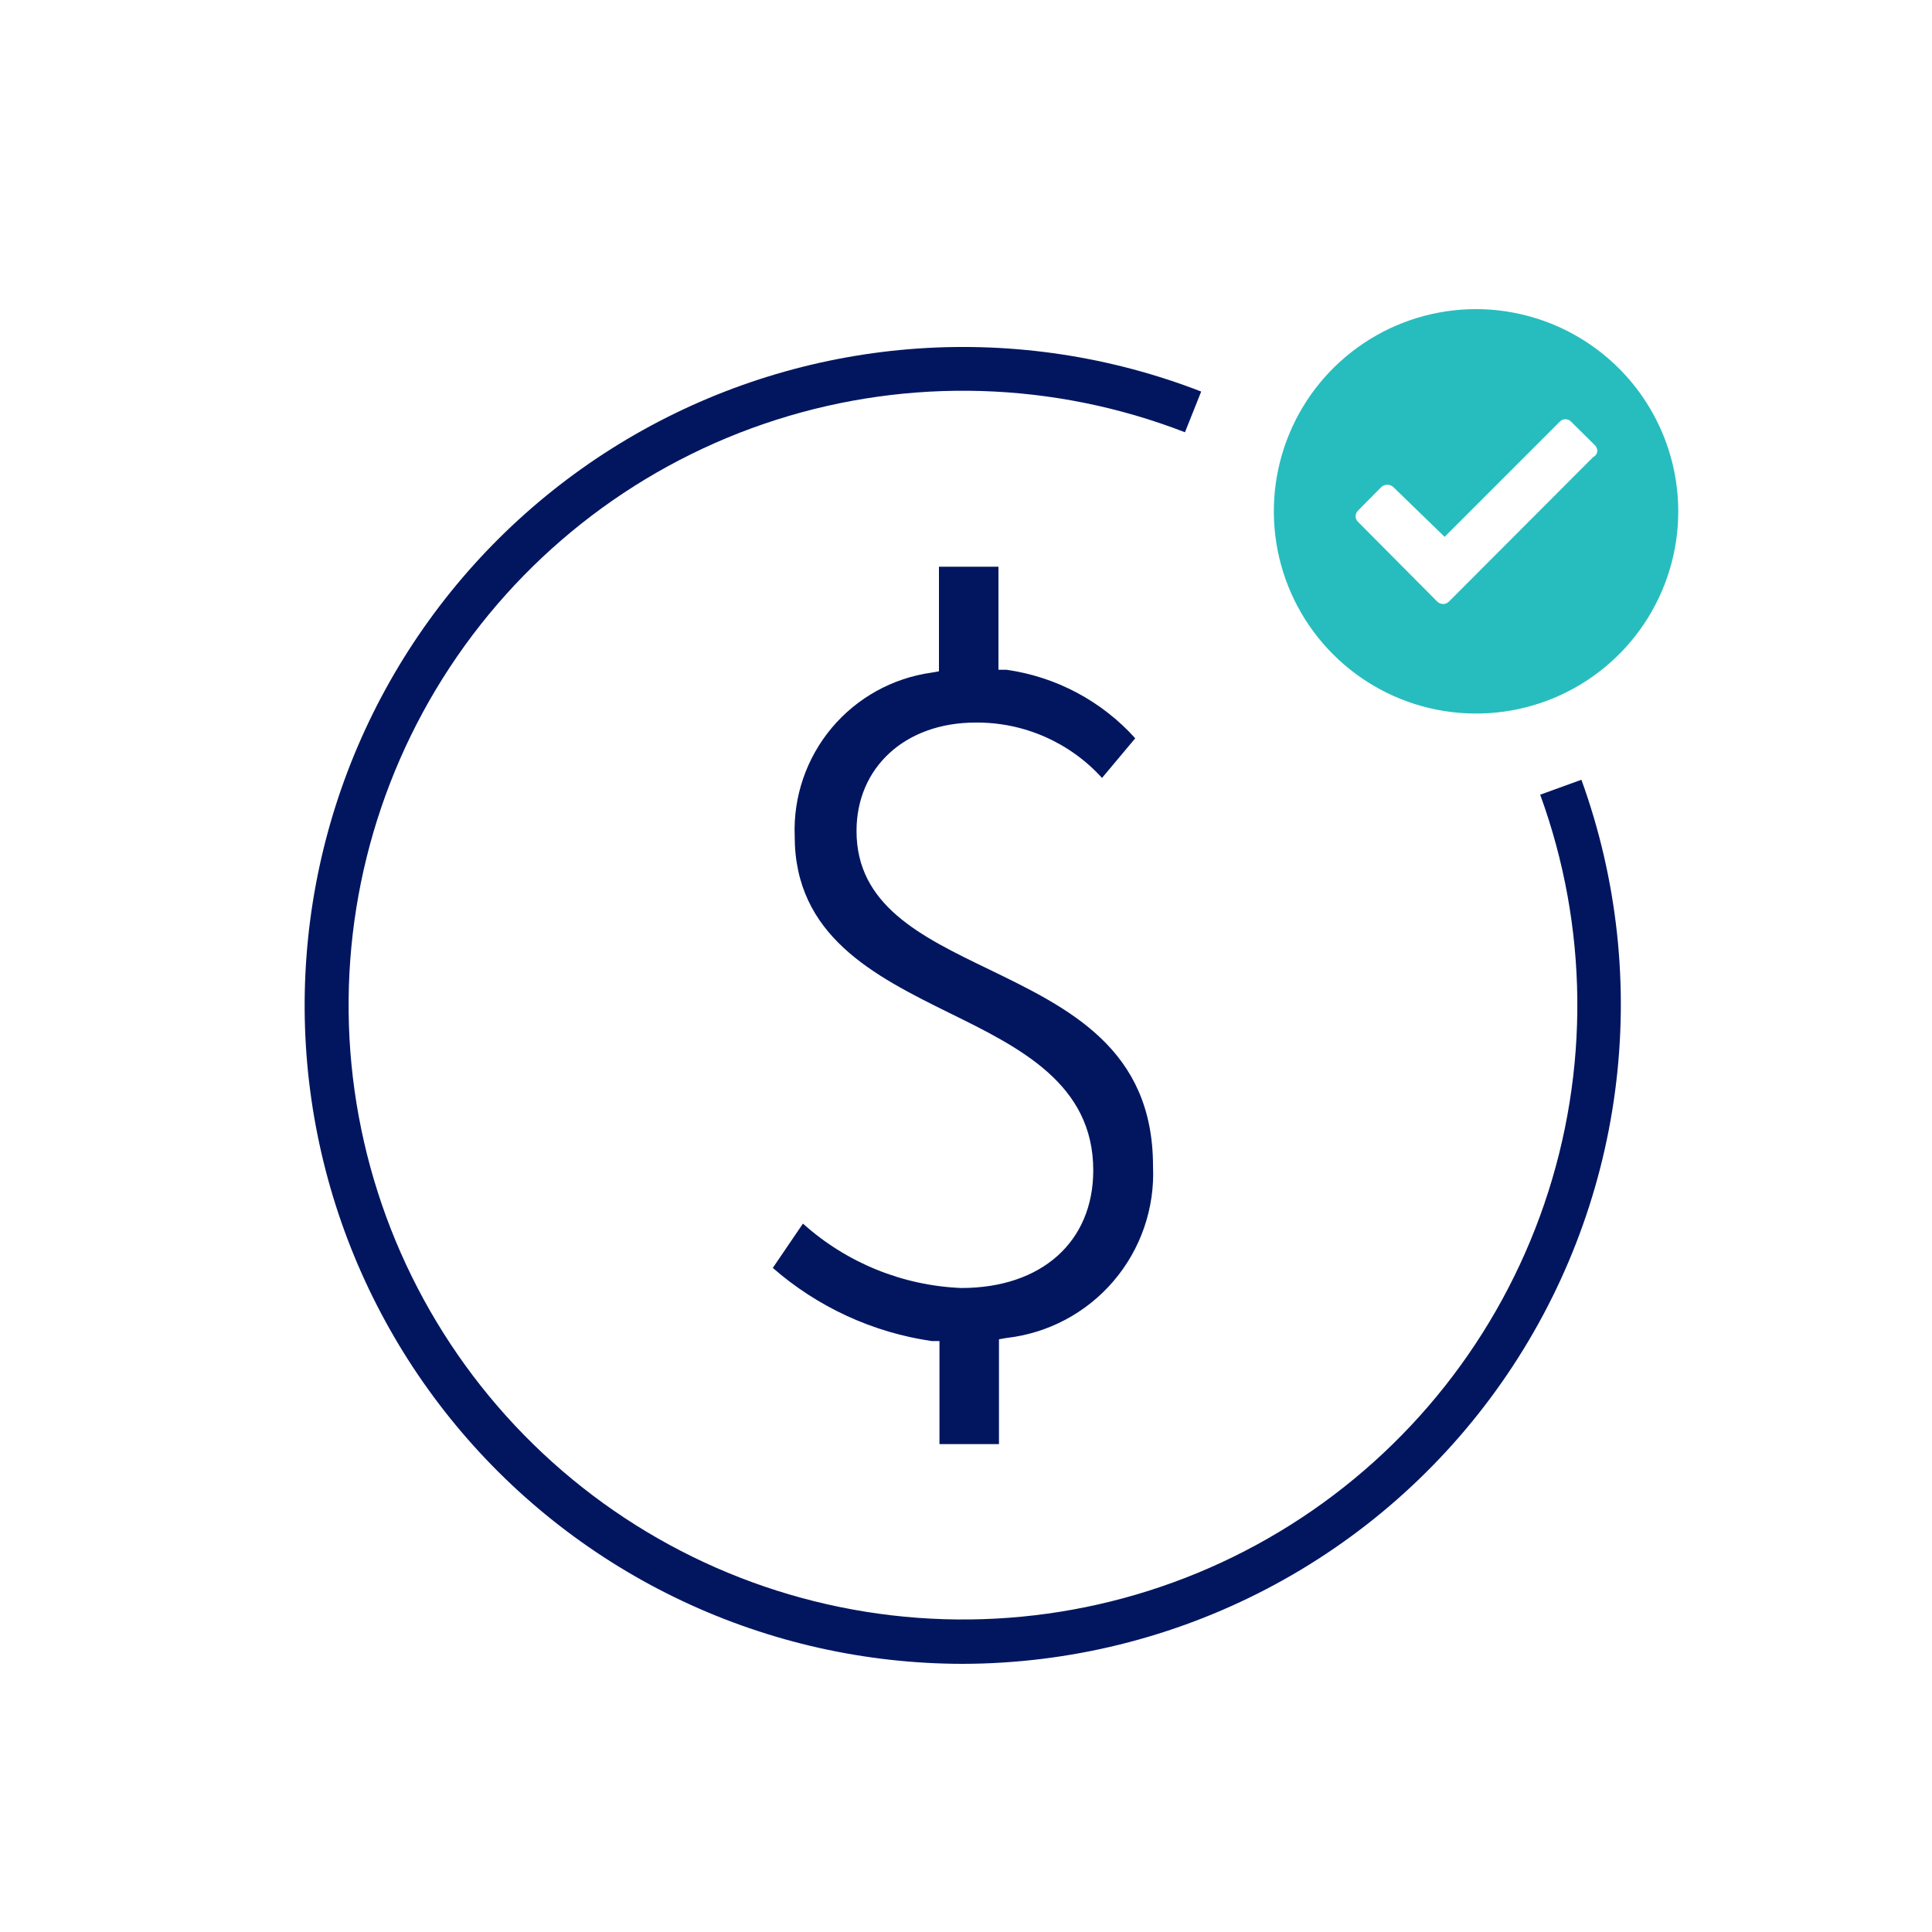
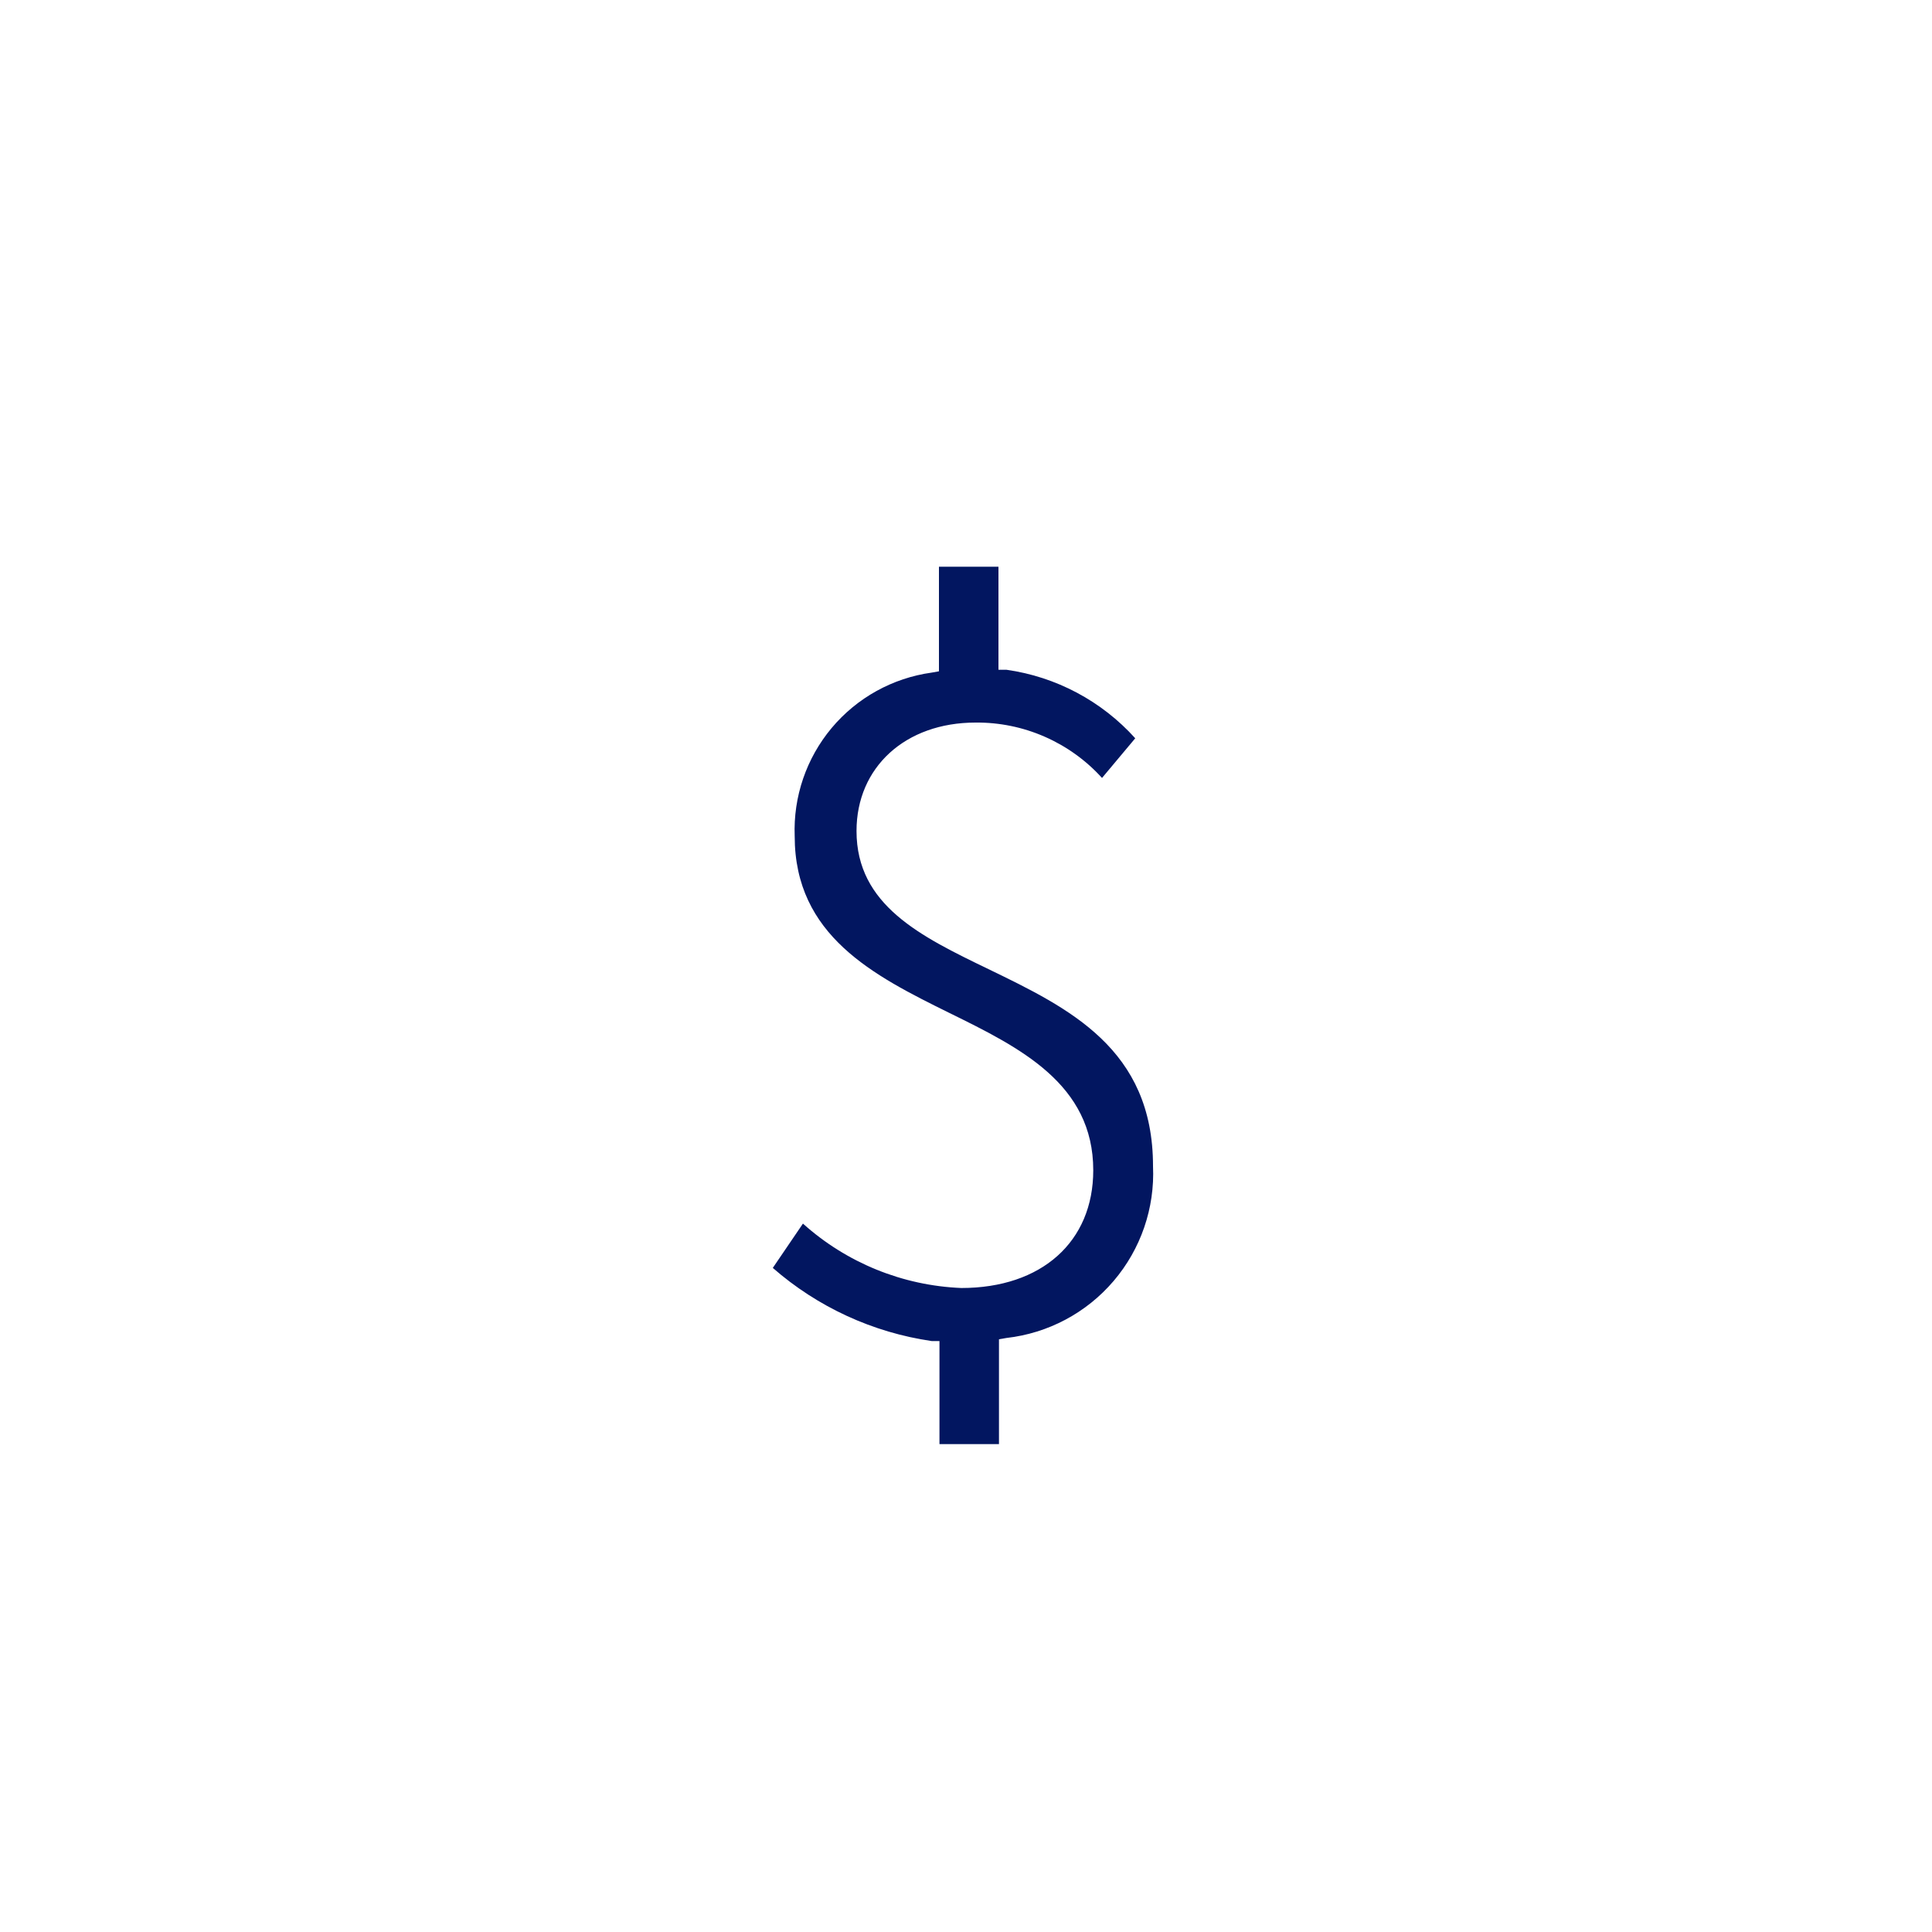
<svg xmlns="http://www.w3.org/2000/svg" width="75" height="75" viewBox="0 0 75 75" fill="none">
-   <path d="M37.36 64.59C33.606 64.586 29.899 63.755 26.503 62.157C23.106 60.559 20.103 58.232 17.708 55.342C15.312 52.452 13.583 49.069 12.642 45.435C11.701 41.801 11.573 38.004 12.265 34.315C12.957 30.625 14.454 27.134 16.649 24.088C18.843 21.043 21.681 18.518 24.962 16.693C28.242 14.868 31.884 13.789 35.629 13.53C39.374 13.272 43.13 13.842 46.63 15.2L46 16.78C40.918 14.811 35.315 14.641 30.123 16.3C24.932 17.959 20.465 21.346 17.466 25.897C14.468 30.448 13.119 35.889 13.643 41.314C14.168 46.739 16.535 51.821 20.349 55.713C24.164 59.605 29.197 62.074 34.611 62.707C40.024 63.34 45.491 62.101 50.101 59.194C54.712 56.288 58.188 51.89 59.95 46.733C61.713 41.576 61.657 35.971 59.79 30.85L61.39 30.27C62.789 34.131 63.238 38.272 62.7 42.343C62.163 46.414 60.654 50.296 58.3 53.661C55.947 57.026 52.819 59.776 49.179 61.678C45.54 63.58 41.496 64.579 37.39 64.59H37.36Z" fill="#021660" />
  <path d="M44.76 45.27C44.834 46.896 44.287 48.489 43.231 49.727C42.175 50.966 40.687 51.757 39.07 51.94L38.78 51.99V56.06H36.47V52.06H36.17C33.883 51.727 31.74 50.741 30 49.22L31.17 47.5C32.866 49.024 35.041 49.908 37.32 50C40.43 50 42.44 48.21 42.44 45.43C42.44 42.08 39.6 40.67 36.85 39.32C33.91 37.87 30.85 36.32 30.85 32.46C30.791 30.93 31.303 29.433 32.286 28.259C33.269 27.086 34.654 26.32 36.17 26.11L36.45 26.06V22H38.76V26H39.07C40.997 26.272 42.767 27.214 44.07 28.66L42.78 30.2C42.16 29.515 41.402 28.97 40.555 28.599C39.709 28.228 38.794 28.041 37.87 28.05C35.15 28.05 33.25 29.78 33.25 32.26C33.25 35.14 35.74 36.35 38.37 37.62C41.51 39.14 44.76 40.72 44.76 45.27Z" fill="#021660" />
-   <path d="M57.3 12C55.747 12 54.229 12.461 52.938 13.324C51.647 14.187 50.64 15.413 50.047 16.848C49.453 18.283 49.298 19.862 49.602 21.385C49.905 22.908 50.654 24.307 51.753 25.404C52.852 26.502 54.251 27.249 55.775 27.55C57.298 27.852 58.877 27.695 60.311 27.1C61.745 26.504 62.971 25.496 63.832 24.204C64.693 22.912 65.152 21.393 65.15 19.84C65.145 17.761 64.316 15.768 62.844 14.299C61.373 12.829 59.379 12.003 57.3 12ZM61.86 17.73L56.24 23.36C56.183 23.414 56.108 23.446 56.03 23.45C55.945 23.448 55.864 23.416 55.8 23.36L52.72 20.26C52.69 20.232 52.666 20.198 52.649 20.16C52.632 20.122 52.624 20.081 52.624 20.04C52.624 19.999 52.632 19.958 52.649 19.92C52.666 19.882 52.69 19.848 52.72 19.82L53.63 18.9C53.693 18.847 53.773 18.818 53.855 18.818C53.937 18.818 54.017 18.847 54.08 18.9L56.08 20.84L60.55 16.37C60.578 16.34 60.612 16.316 60.65 16.299C60.688 16.282 60.729 16.274 60.77 16.274C60.811 16.274 60.852 16.282 60.89 16.299C60.928 16.316 60.962 16.34 60.99 16.37L61.91 17.28C61.971 17.341 62.007 17.423 62.01 17.51C62.005 17.558 61.989 17.603 61.963 17.643C61.937 17.683 61.901 17.716 61.86 17.74V17.73Z" fill="#27BDBE" />
</svg>